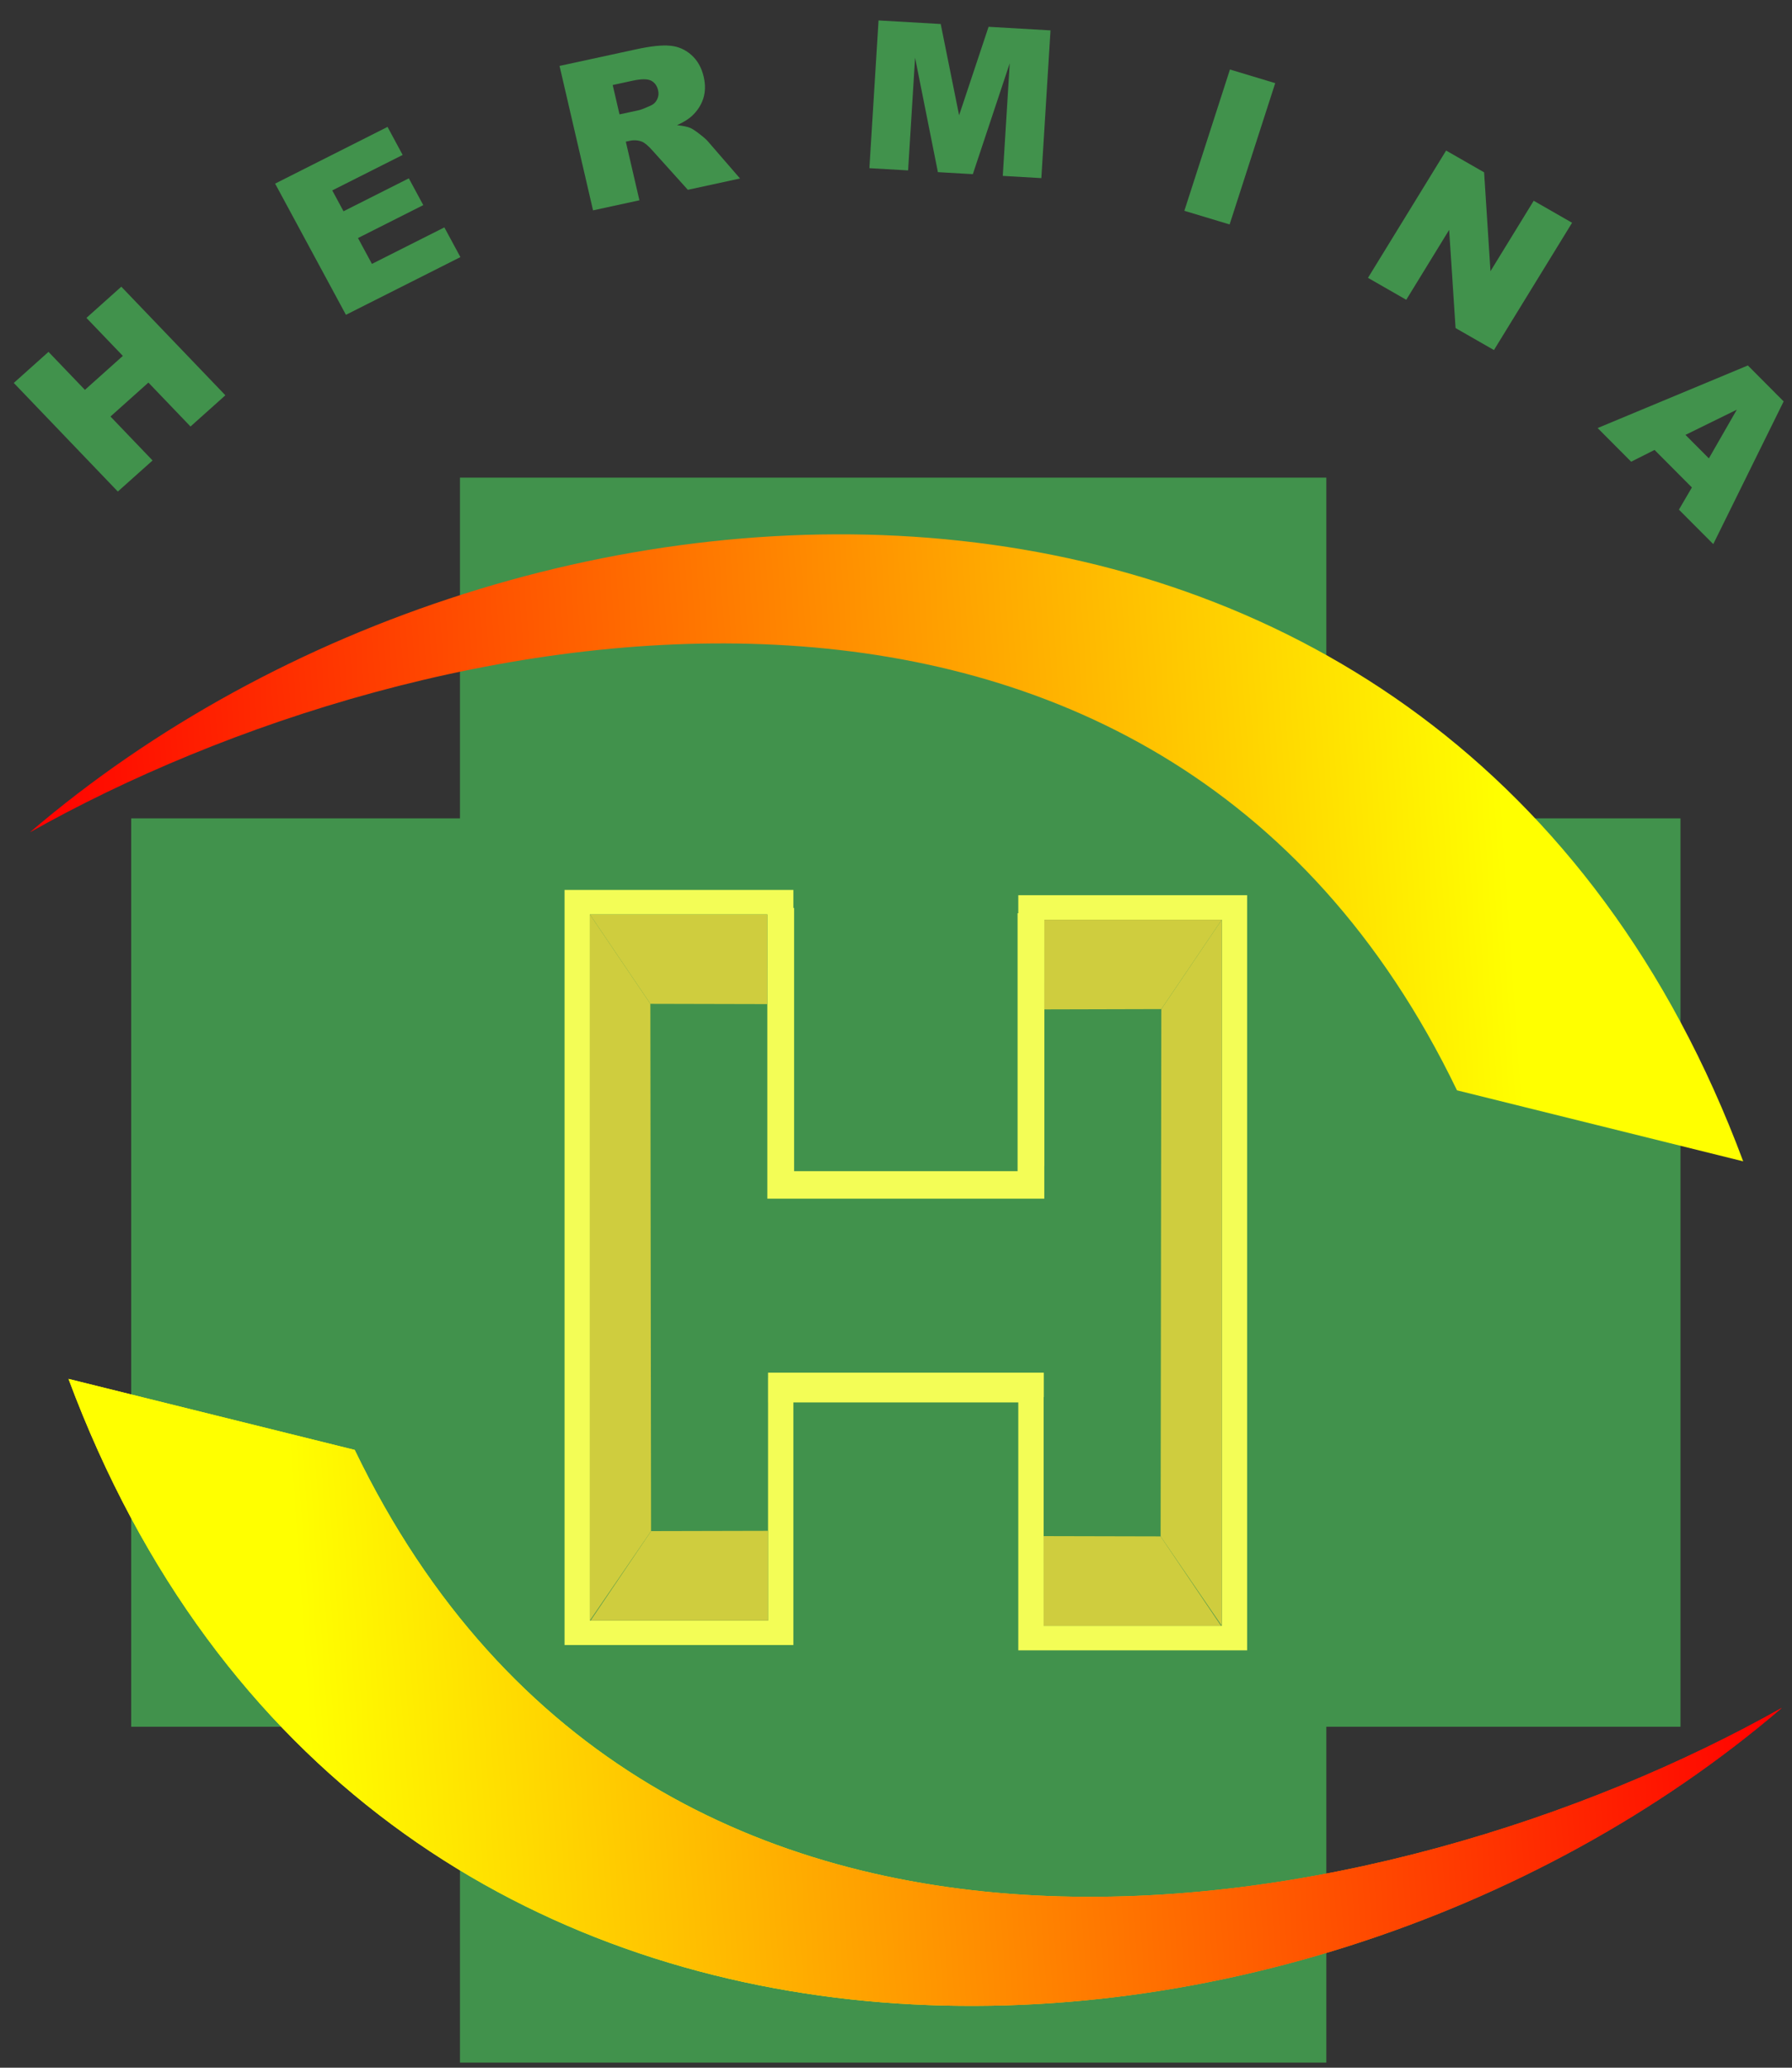
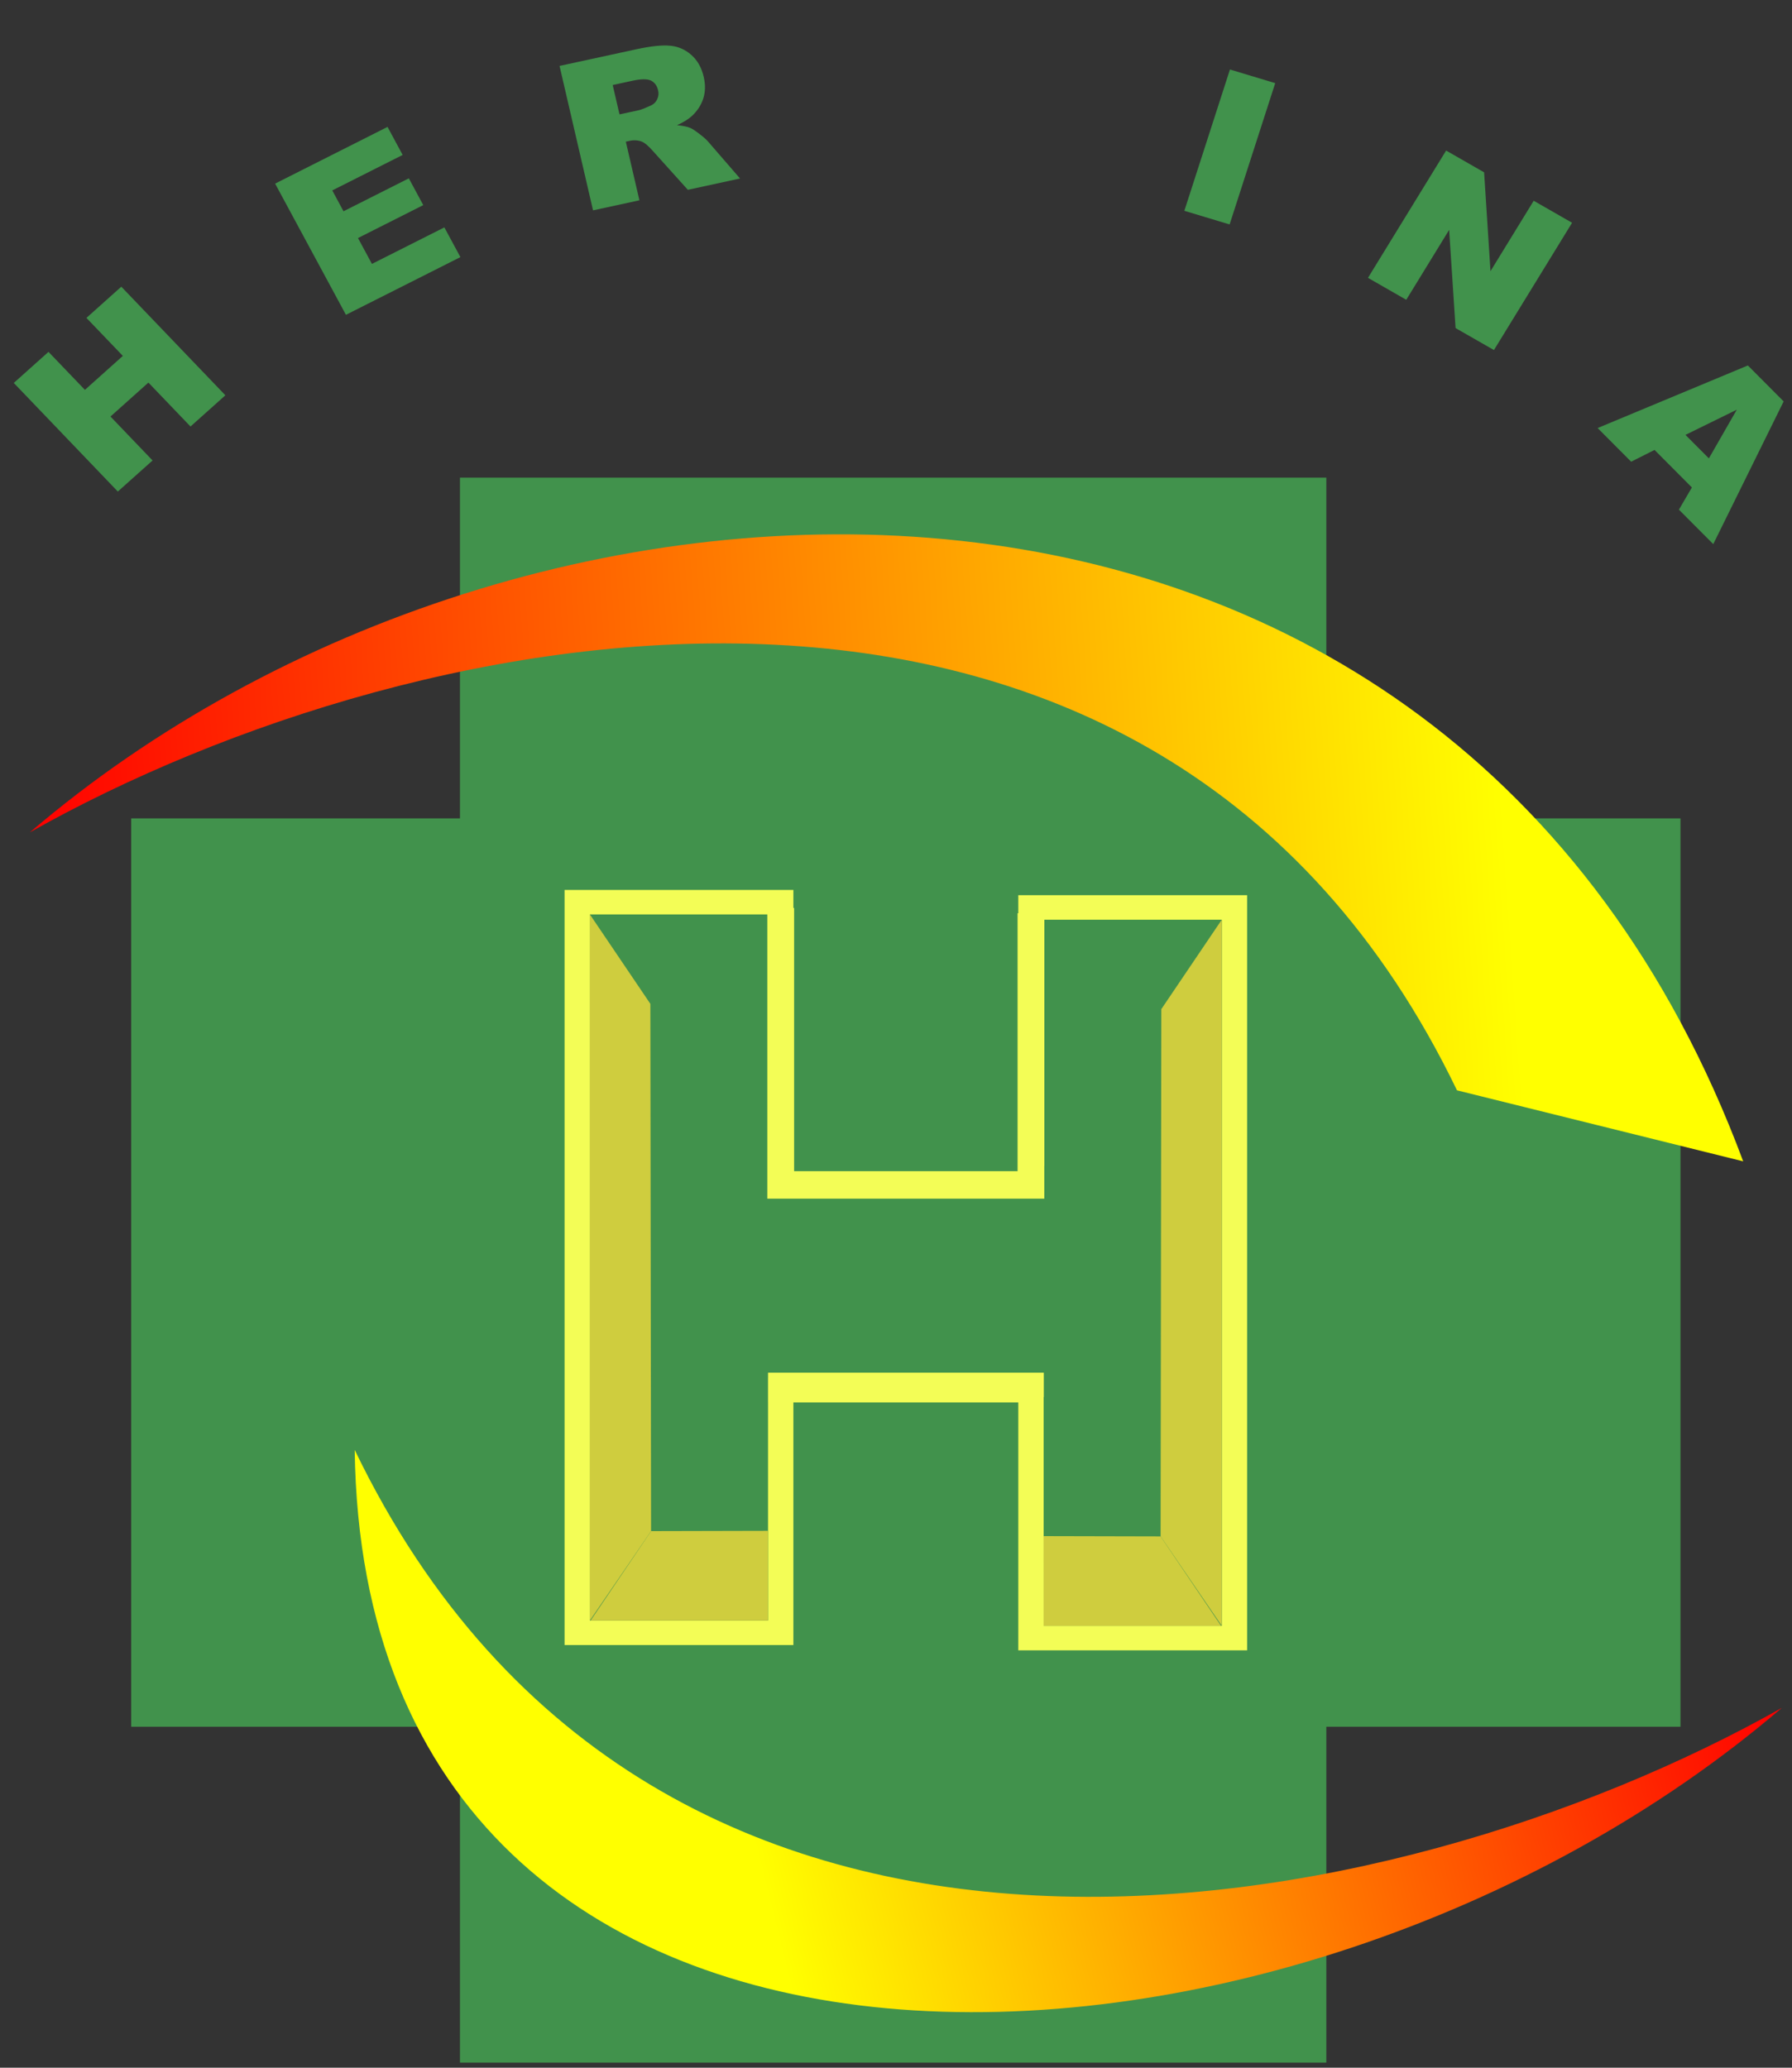
<svg xmlns="http://www.w3.org/2000/svg" width="65" height="75" viewBox="0 0 65 75" fill="none">
  <rect x="0" y="0" width="65" height="75" fill="#333333" stroke="none" />
  <path d="M16.684 17.325V29.684H4.759V62.632H16.684V74.815H48.109V62.632H60.955V29.684H48.109V17.325H16.684Z" fill="#41924C" />
  <path d="M1.082 30.192C15.181 22.241 41.914 16.88 52.848 39.548L63.23 42.124C52.509 13.364 18.998 14.843 1.082 30.192Z" fill="url(#paint0_linear_6390_35305)" />
  <path d="M20.478 32.279V33.168V58.78V59.668H21.396H27.859H28.778V50.868H36.936V59.86H37.855H44.318H45.236V58.972V33.359V32.471H44.318H36.936V33.124H36.91V42.481H28.804V32.933H28.778V32.279H21.396H20.478ZM21.396 33.168H27.833V42.383V42.673V43.477H37.855H37.879V42.306C37.879 42.294 37.88 42.283 37.881 42.272V33.359H44.318V58.972H37.855V50.676H37.861V49.788H27.859V49.873V49.98H27.858V50.868H27.859V58.78H21.396L21.396 33.168Z" fill="#F3FD56" />
  <path d="M44.317 33.359L42.124 36.603L42.098 55.728L44.317 58.972V33.359Z" fill="#CFCD3E" />
-   <path d="M44.318 33.359L42.124 36.602L37.88 36.613L37.881 33.359L44.318 33.359Z" fill="#CFCD3E" />
  <path d="M44.291 58.972L42.098 55.728L37.854 55.718L37.855 58.972L44.291 58.972Z" fill="#CFCD3E" />
  <path d="M21.396 33.167L23.59 36.411L23.616 55.536L21.396 58.78L21.396 33.167Z" fill="#CFCD3E" />
-   <path d="M21.396 33.167L23.59 36.411L27.834 36.421L27.833 33.167L21.396 33.167Z" fill="#CFCD3E" />
  <path d="M21.422 58.78L23.616 55.536L27.859 55.526L27.859 58.78L21.422 58.78Z" fill="#CFCD3E" />
-   <path d="M64.632 61.947C50.533 69.898 23.8 75.26 12.866 52.591L2.484 50.015C13.205 78.775 46.716 77.296 64.632 61.947Z" fill="url(#paint1_linear_6390_35305)" />
-   <path d="M64.632 61.947C50.533 69.898 23.8 75.26 12.866 52.591L2.484 50.015C13.205 78.775 46.716 77.296 64.632 61.947Z" fill="url(#paint2_linear_6390_35305)" />
+   <path d="M64.632 61.947C50.533 69.898 23.8 75.26 12.866 52.591C13.205 78.775 46.716 77.296 64.632 61.947Z" fill="url(#paint1_linear_6390_35305)" />
  <path d="M0.5 13.89L1.759 12.763L3.08 14.141L4.456 12.909L3.135 11.531L4.4 10.399L8.175 14.338L6.91 15.47L5.383 13.877L4.007 15.108L5.534 16.702L4.274 17.829L0.5 13.89Z" fill="#41924C" />
  <path d="M9.979 6.66L14.057 4.603L14.605 5.62L12.052 6.907L12.46 7.663L14.829 6.469L15.353 7.44L12.985 8.634L13.491 9.572L16.118 8.248L16.7 9.326L12.548 11.419L9.979 6.66Z" fill="#41924C" />
  <path d="M21.511 7.63L20.296 2.391L23.087 1.786C23.605 1.674 24.01 1.631 24.304 1.658C24.597 1.684 24.855 1.796 25.077 1.993C25.298 2.188 25.447 2.452 25.525 2.786C25.592 3.076 25.586 3.341 25.507 3.581C25.428 3.819 25.291 4.027 25.097 4.207C24.974 4.321 24.794 4.433 24.557 4.541C24.772 4.562 24.932 4.595 25.038 4.64C25.11 4.669 25.22 4.742 25.369 4.857C25.519 4.972 25.623 5.063 25.68 5.131L26.843 6.474L24.95 6.885L23.683 5.478C23.522 5.295 23.39 5.182 23.287 5.14C23.147 5.085 23.001 5.074 22.848 5.107L22.7 5.139L23.193 7.265L21.511 7.63ZM22.471 4.149L23.177 3.996C23.253 3.98 23.395 3.924 23.604 3.829C23.71 3.783 23.787 3.709 23.835 3.606C23.887 3.502 23.899 3.393 23.872 3.279C23.833 3.11 23.747 2.992 23.616 2.925C23.484 2.859 23.265 2.859 22.959 2.925L22.224 3.084L22.471 4.149Z" fill="#41924C" />
-   <path d="M31.867 0.741L34.122 0.871L34.789 4.182L35.858 0.972L38.104 1.102L37.772 6.461L36.373 6.38L36.626 2.293L35.287 6.317L34.02 6.244L33.192 2.094L32.939 6.181L31.535 6.1L31.867 0.741Z" fill="#41924C" />
  <path d="M44.613 2.521L46.255 3.016L44.601 8.141L42.959 7.646L44.613 2.521Z" fill="#41924C" />
  <path d="M52.454 5.461L53.832 6.251L54.063 9.837L55.631 7.282L57.023 8.08L54.189 12.697L52.797 11.9L52.564 8.338L51.008 10.874L49.62 10.078L52.454 5.461Z" fill="#41924C" />
  <path d="M61.369 17.681L60.014 16.32L59.166 16.747L57.95 15.526L63.399 13.256L64.697 14.56L62.144 19.736L60.898 18.486L61.369 17.681ZM61.985 16.626L62.998 14.86L61.136 15.774L61.985 16.626Z" fill="#41924C" />
  <defs>
    <linearGradient id="paint0_linear_6390_35305" x1="1.082" y1="30.192" x2="54.341" y2="26.476" gradientUnits="userSpaceOnUse">
      <stop stop-color="#FF0000" />
      <stop offset="1" stop-color="#FFFF00" />
    </linearGradient>
    <linearGradient id="paint1_linear_6390_35305" x1="64.632" y1="61.947" x2="28.359" y2="70.888" gradientUnits="userSpaceOnUse">
      <stop stop-color="#FF0000" />
      <stop offset="1" stop-color="#FFFF00" />
    </linearGradient>
    <linearGradient id="paint2_linear_6390_35305" x1="64.632" y1="61.947" x2="11.373" y2="65.664" gradientUnits="userSpaceOnUse">
      <stop stop-color="#FF0000" />
      <stop offset="1" stop-color="#FFFF00" />
    </linearGradient>
  </defs>
</svg>